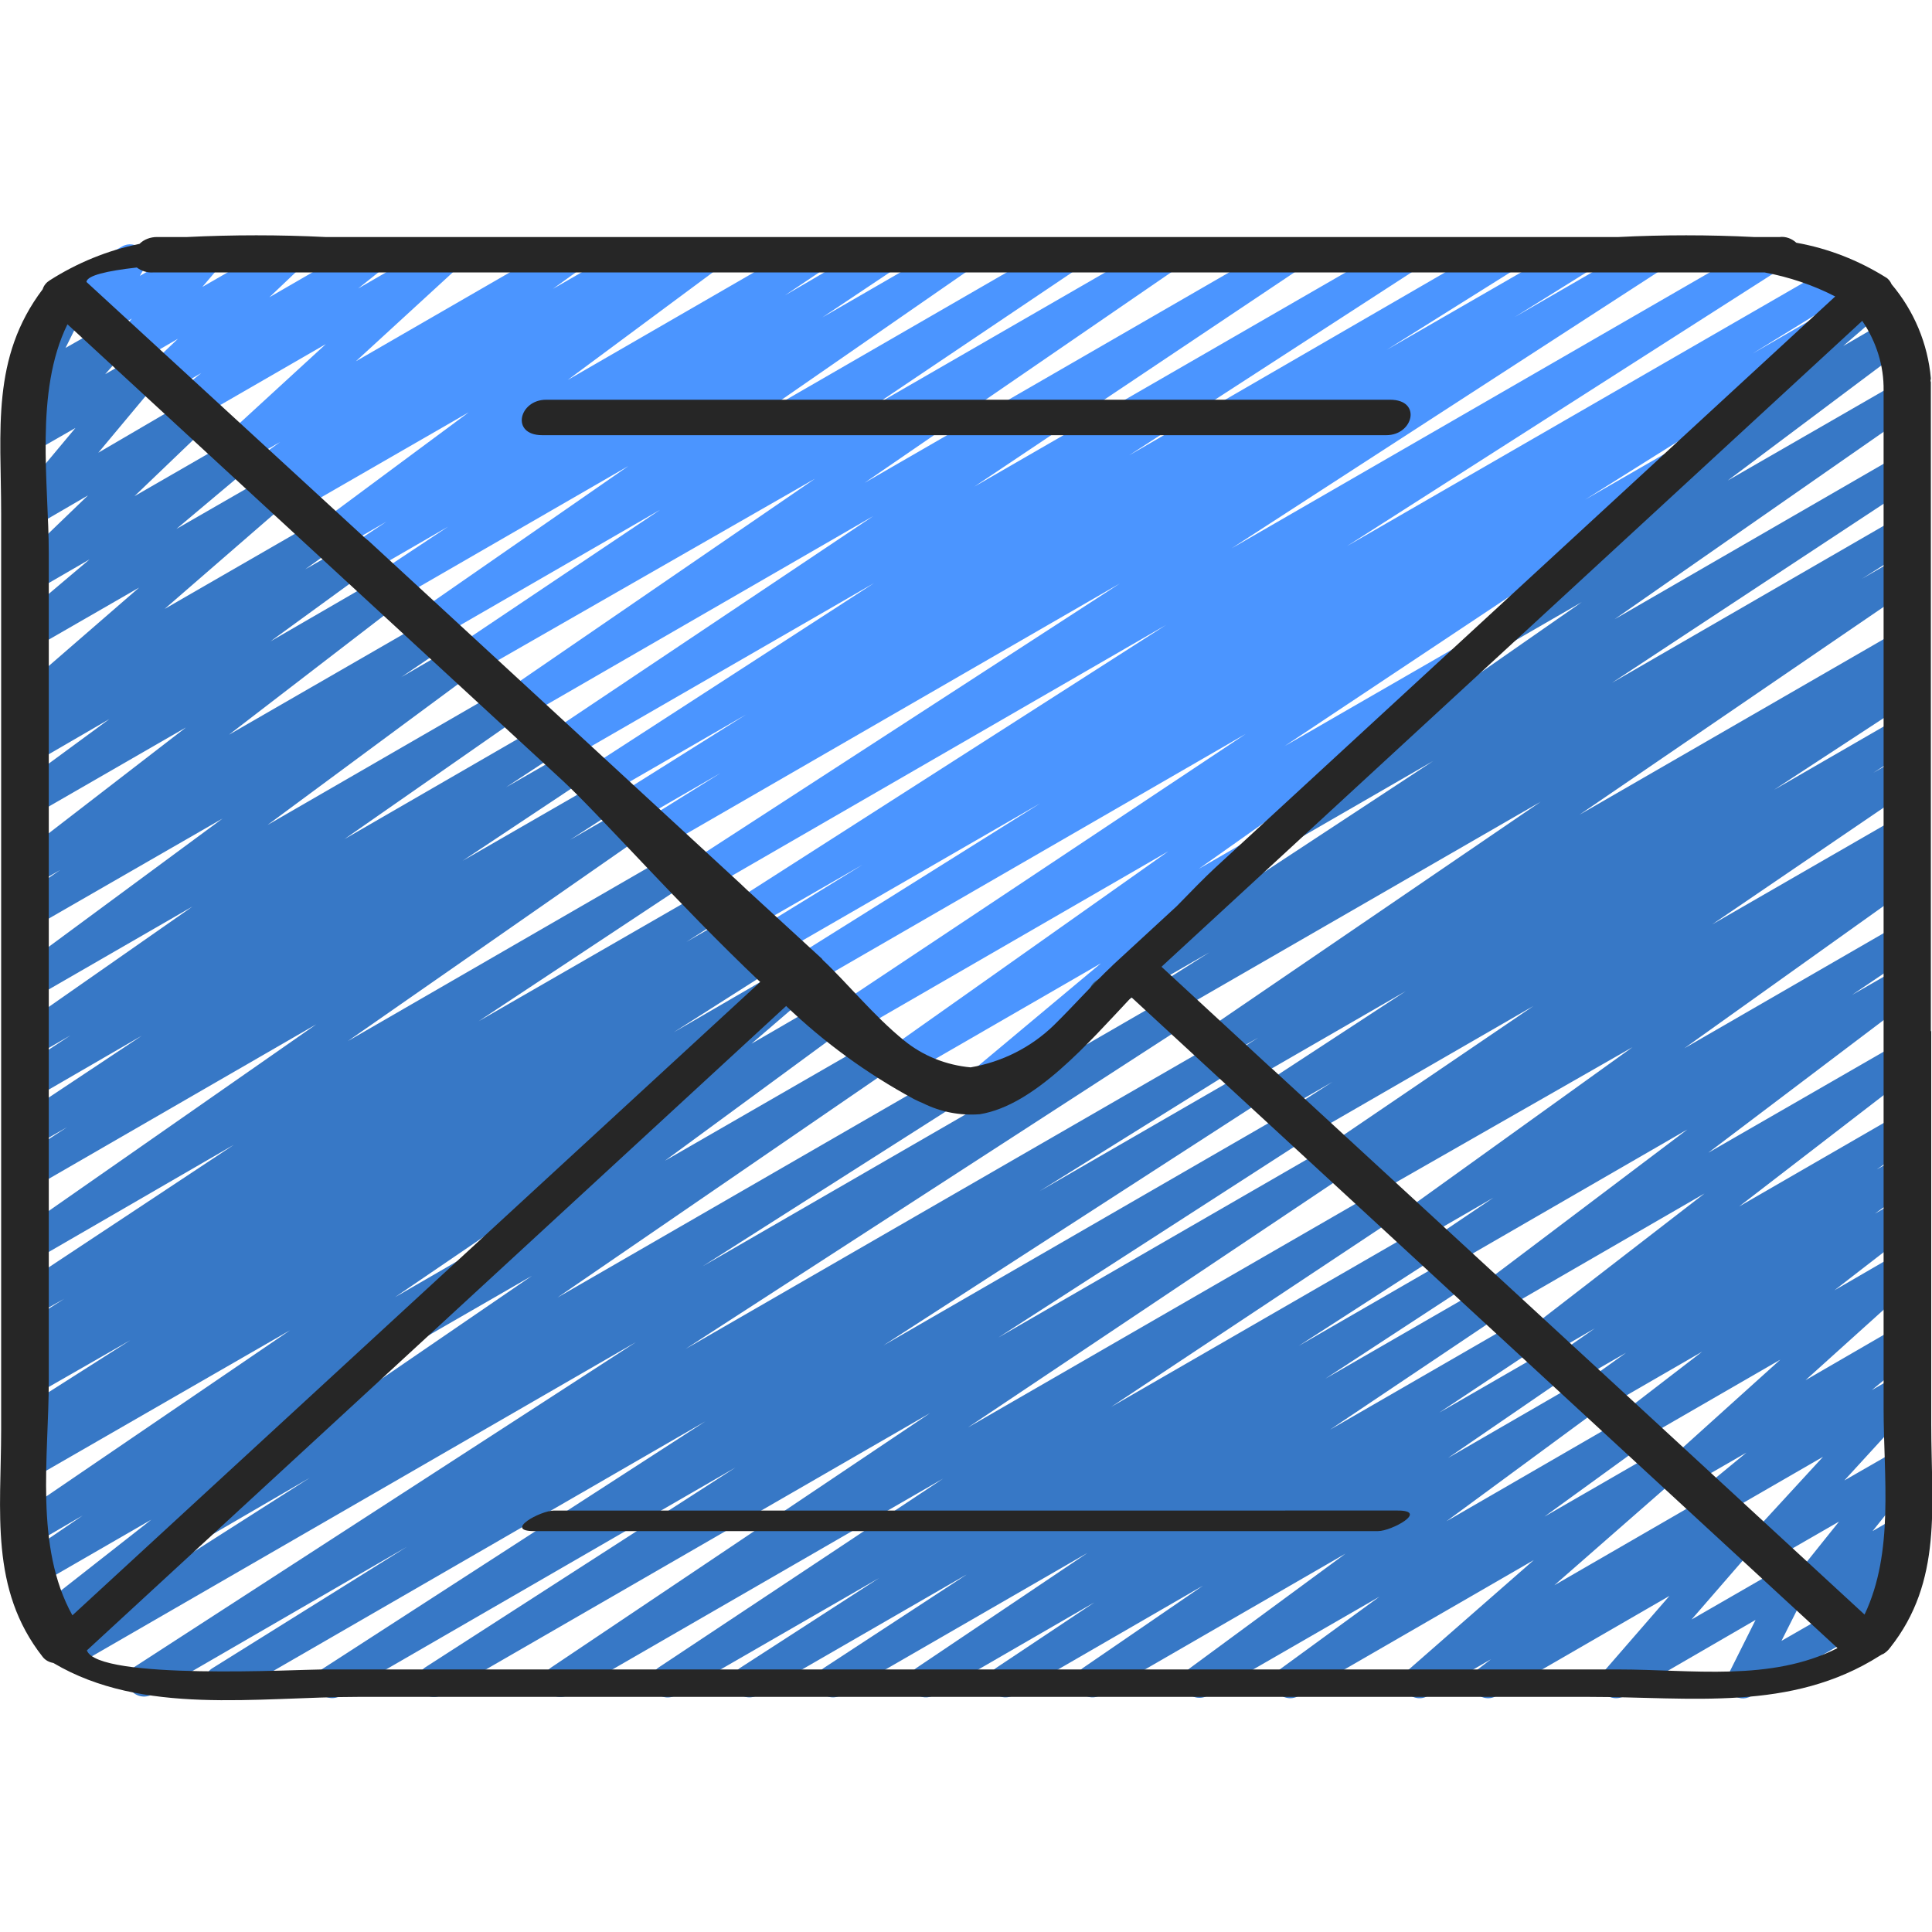
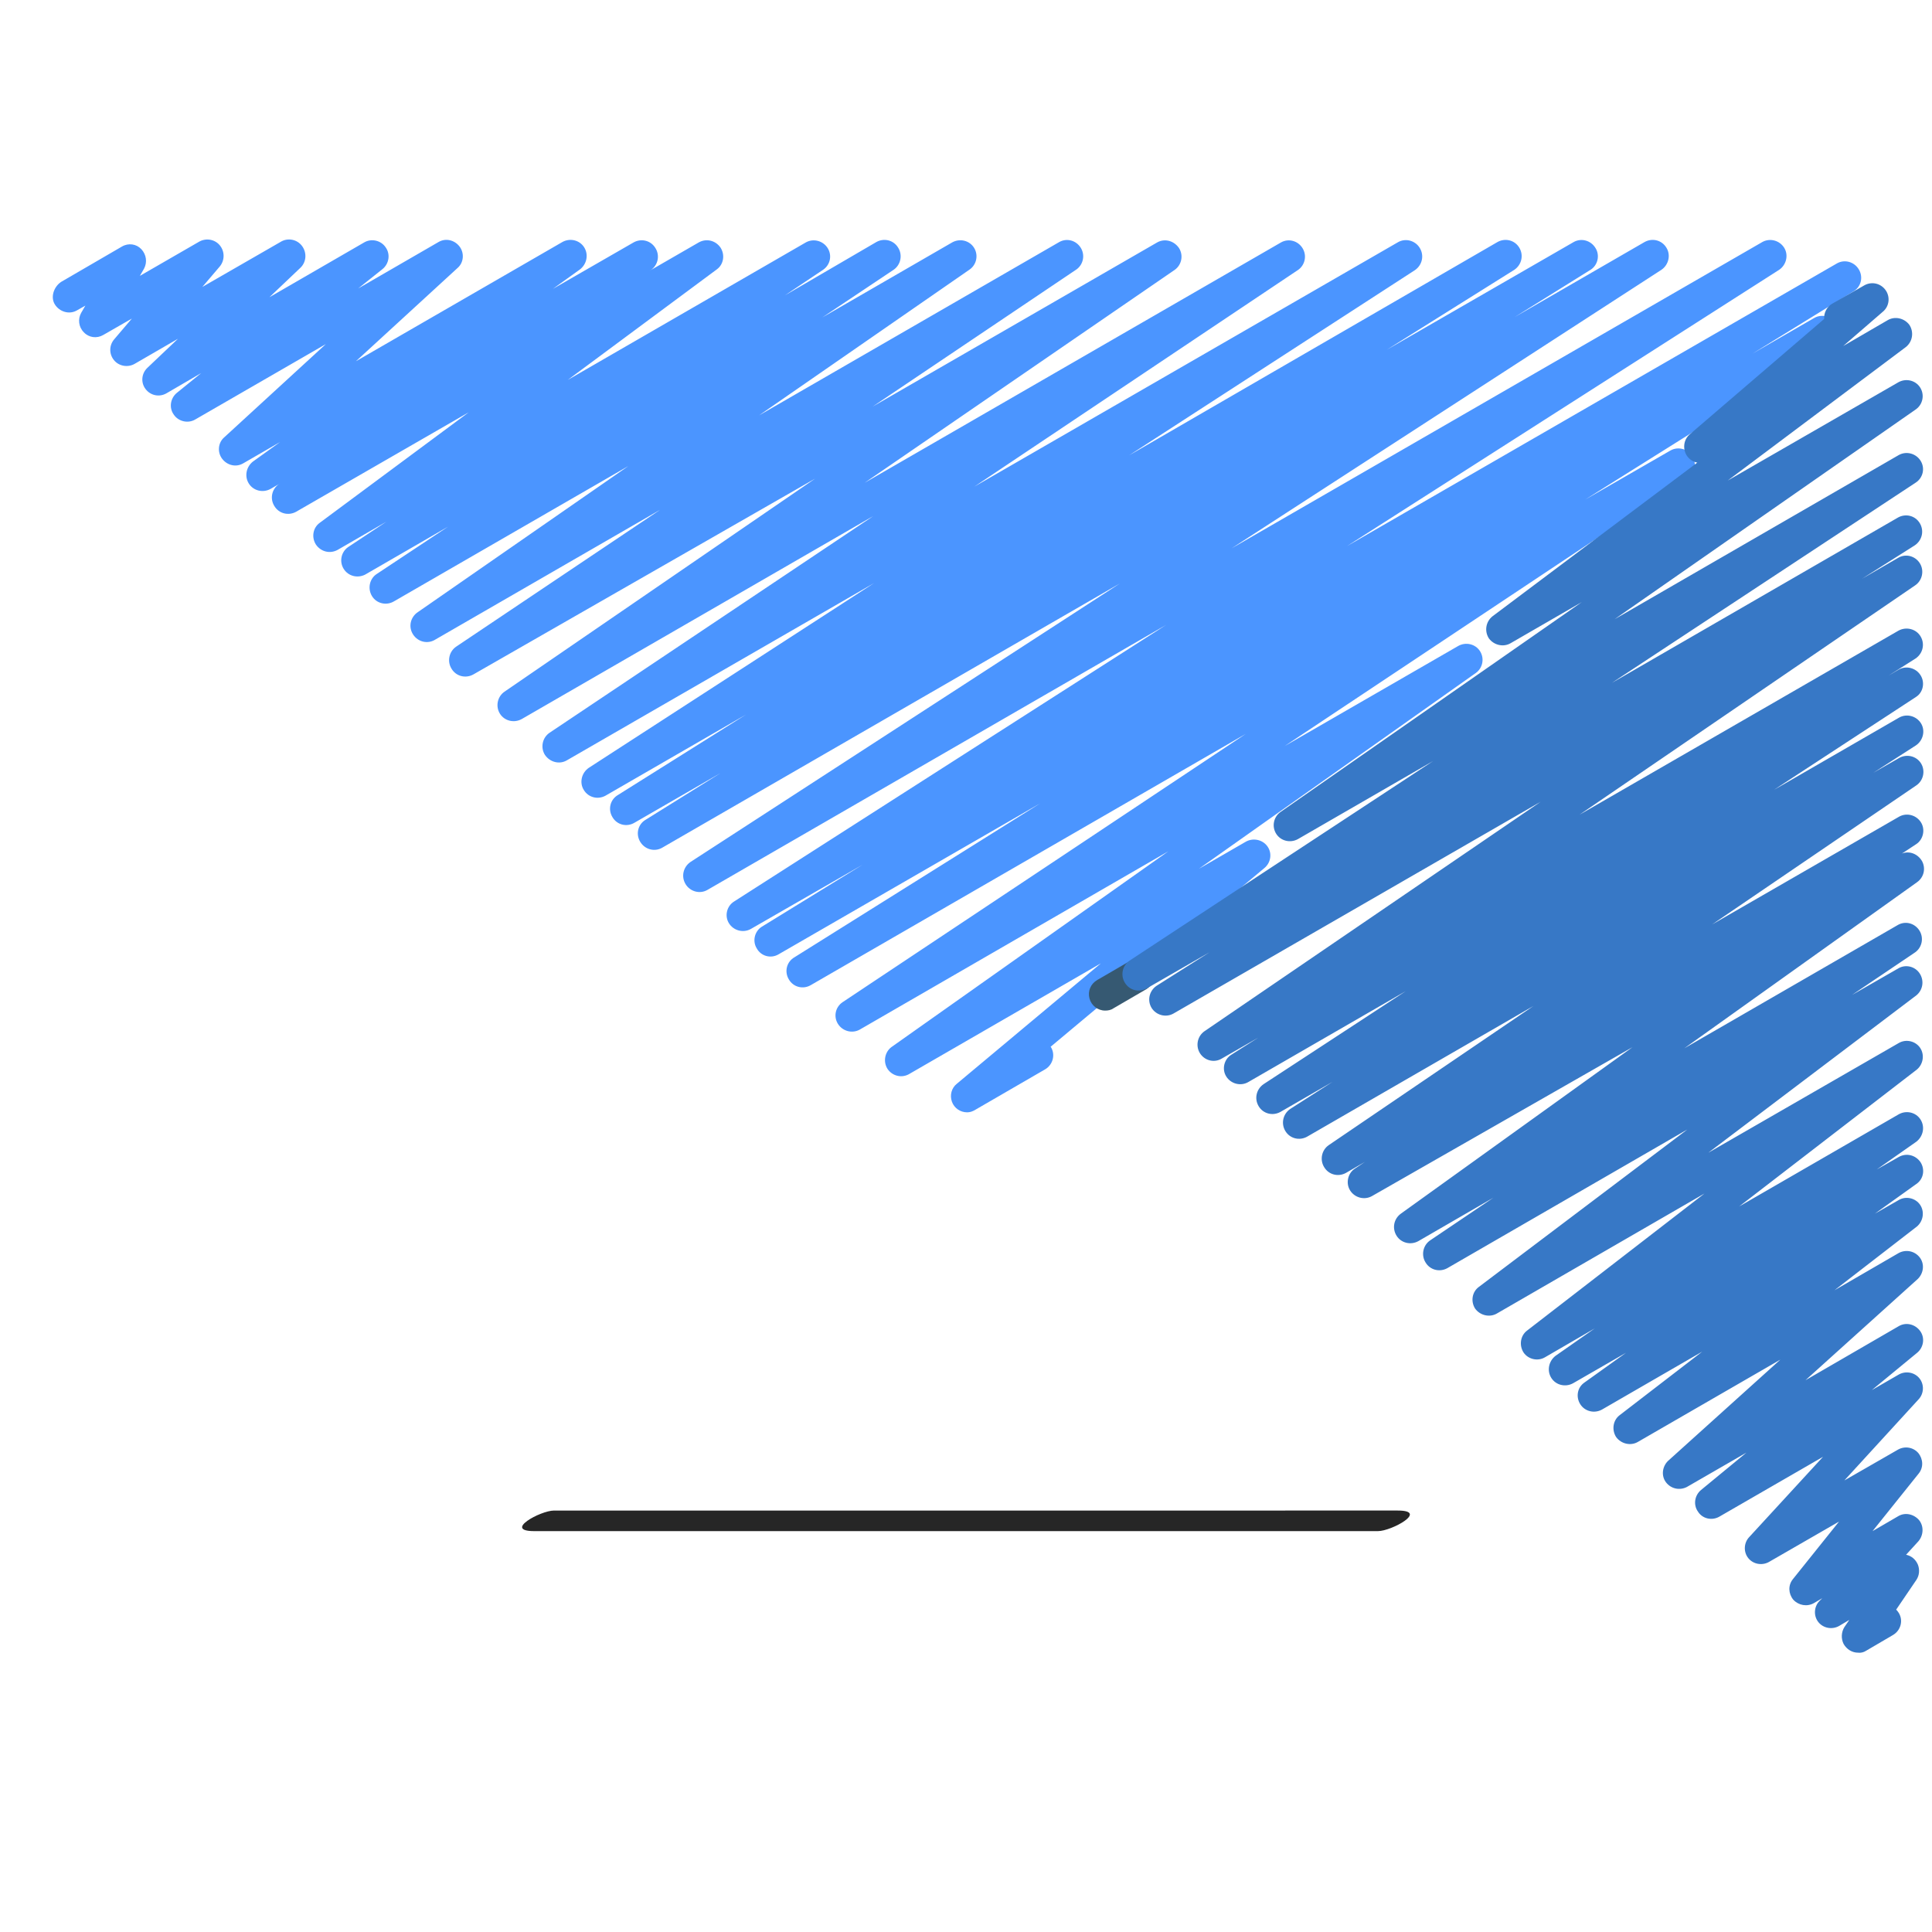
<svg xmlns="http://www.w3.org/2000/svg" version="1.1" id="Layer_1" x="0px" y="0px" viewBox="0 0 507 507" style="enable-background:new 0 0 507 507;" xml:space="preserve">
  <style type="text/css">
	.st0{fill:#3778C6;}
	.st1{fill:#4B95FF;}
	.st2{fill:#365972;}
	.st3{fill:#262626;}
</style>
-   <path class="st0" d="M12.6,429.7c-1.8,0-3.4-1.1-4-2.9c-0.6-1.7,0-3.6,1.4-4.7l29.7-23.3L9.9,416c-2,1.1-4.5,0.5-5.7-1.4  c-1.2-1.9-0.7-4.5,1.2-5.8l16.3-11.1L9,405.1c-2,1.1-4.5,0.5-5.7-1.4c-1.2-1.9-0.7-4.5,1.2-5.8l71.6-48.8L8.9,387.8  c-2,1.1-4.5,0.5-5.7-1.5c-1.2-2-0.6-4.5,1.3-5.8l4.7-2.9l-0.3,0.2c-2,1.1-4.5,0.4-5.7-1.5c-1.2-1.9-0.6-4.5,1.3-5.7l29.7-18.9  L8.9,366.2c-2,1.1-4.5,0.5-5.7-1.5c-1.2-2-0.6-4.5,1.3-5.8l6-3.7L8.9,356c-2,1.1-4.5,0.4-5.6-1.6c-1.2-1.9-0.6-4.4,1.2-5.7l12.4-7.9  l-8.1,4.6c-2,1.2-4.5,0.5-5.8-1.4c-1.2-2-0.6-4.5,1.3-5.8l57.1-37.8L8.9,330.8c-2,1.1-4.4,0.5-5.7-1.4c-1.2-1.9-0.7-4.4,1.1-5.7  L83,268.8L8.9,311.6c-2,1.1-4.5,0.5-5.7-1.5c-1.2-2-0.6-4.5,1.3-5.8l13.1-8.5l-8.7,5c-2,1.1-4.5,0.4-5.7-1.5  c-1.2-1.9-0.7-4.5,1.2-5.7l32.8-21.8L8.9,288.2c-2,1.1-4.5,0.5-5.7-1.5c-1.2-2-0.6-4.5,1.3-5.8l14-9.2l-9.5,5.5  c-2,1.1-4.4,0.5-5.7-1.4c-1.2-1.9-0.7-4.4,1.1-5.7l46.1-32.2l-41.6,24c-2,1.1-4.4,0.5-5.7-1.4c-1.2-1.9-0.8-4.4,1-5.7l54.2-40  L8.9,243.3c-2,1.1-4.5,0.5-5.7-1.4c-1.2-1.9-0.7-4.5,1.2-5.8l11.4-7.8l-6.9,4c-1.9,1.1-4.4,0.5-5.6-1.3c-1.2-1.8-0.8-4.3,0.9-5.7  l44.6-34.4l-39.9,23c-2,1.1-4.4,0.5-5.7-1.4c-1.2-1.9-0.8-4.4,1-5.8l24.5-18L8.9,200.2c-2,1.1-4.4,0.5-5.6-1.4  c-1.2-1.9-0.8-4.4,1-5.7l8.1-5.8l-3.5,2c-1.9,1.1-4.3,0.6-5.6-1.2c-1.3-1.8-1-4.2,0.7-5.7l32.5-28.2L8.9,170.1  c-1.9,1-4.2,0.4-5.4-1.3c-1.2-1.7-1-4.1,0.6-5.6l19.4-16.4l-14.5,8.4c-1.9,1.1-4.2,0.6-5.5-1.1c-1.3-1.7-1.1-4.1,0.4-5.6L23.1,130  l-14.1,8.2c-1.8,1-4.1,0.6-5.4-1c-1.3-1.6-1.3-3.9,0-5.5l16.2-19.4l-10.8,6.2c-1.8,1-4.1,0.6-5.4-1s-1.3-3.9,0.1-5.5l5.9-6.6  l-0.5,0.3c-1.6,1-3.7,0.7-5.1-0.6c-1.4-1.3-1.7-3.3-0.9-5l8.1-16.3c-0.2-0.3-0.5-0.5-0.6-0.8c-1.2-2-0.5-4.6,1.6-5.8l4.5-2.6  c1.6-1,3.7-0.7,5.1,0.6c1.4,1.3,1.7,3.3,0.9,5l-5.5,11.1l10.9-6.2c1.8-1,4.1-0.6,5.4,1c1.3,1.6,1.3,4-0.1,5.5l-5.8,6.6l9-5.2  c1.8-1,4.1-0.6,5.4,0.9c1.3,1.6,1.3,3.9,0,5.5l-16.2,19.4L49.4,105c1.9-1.1,4.3-0.7,5.6,1.1c1.3,1.8,1.1,4.2-0.5,5.7l-19.2,18.4  l25.5-14.7c1.9-1.1,4.3-0.5,5.6,1.3c1.3,1.8,0.9,4.3-0.7,5.7l-19.4,16.3l24.5-14.1c1.9-1.1,4.3-0.6,5.6,1.2c1.3,1.8,1,4.2-0.7,5.7  l-32.5,28.2l40.4-23.3c2-1.1,4.5-0.5,5.7,1.4c1.2,1.9,0.8,4.4-1.1,5.7l-8.1,5.8l10.8-6.2c2-1.1,4.4-0.5,5.7,1.4  c1.2,1.9,0.8,4.4-1,5.8L71,168.3l29-16.8c1.9-1.1,4.4-0.5,5.6,1.3c1.2,1.9,0.8,4.3-0.9,5.7l-44.6,34.3l52.2-30.1  c2-1.1,4.5-0.5,5.7,1.4c1.2,1.9,0.7,4.5-1.2,5.8l-11.5,7.8l14.3-8.3c2-1.1,4.4-0.5,5.7,1.4c1.2,1.9,0.8,4.4-1,5.7l-54.1,40  l61.8-35.7c2-1.2,4.5-0.6,5.8,1.4c1.2,1.9,0.7,4.5-1.2,5.8l-46.2,32.2l51.9-30c2-1.2,4.6-0.6,5.8,1.4c1.2,2,0.6,4.6-1.3,5.8l-14,9.2  l16.9-9.7c2-1.1,4.5-0.4,5.7,1.5c1.2,1.9,0.7,4.5-1.2,5.7l-32.8,21.8l36.8-21.2c2-1.1,4.5-0.5,5.7,1.5c1.2,2,0.6,4.5-1.3,5.8  l-13,8.4l15.8-9.1c2-1.1,4.4-0.5,5.7,1.4c1.2,1.9,0.7,4.4-1.1,5.7l-78.7,54.8l86.9-50.2c2-1.2,4.5-0.5,5.8,1.4  c1.2,2,0.6,4.5-1.3,5.8l-57.1,37.8l62.5-36c2-1.1,4.5-0.4,5.6,1.6c1.2,1.9,0.6,4.4-1.2,5.7l-12.4,7.9l15.1-8.7  c2-1.1,4.5-0.4,5.7,1.5c1.2,2,0.6,4.5-1.3,5.8l-6.1,3.8l8.5-4.9c2-1.1,4.6-0.5,5.8,1.5c1.2,2,0.6,4.5-1.3,5.8l-29.7,18.9l23.1-13.4  c2-1.1,4.5-0.5,5.7,1.5c1.2,2,0.6,4.5-1.3,5.8l-30.4,19.1c1.6,0.4,2.9,1.7,3.2,3.4s-0.4,3.3-1.8,4.3l-71.6,48.8l17.1-9.9  c2-1.1,4.5-0.5,5.7,1.4c1.2,1.9,0.7,4.5-1.2,5.8l-34,23c1.5,0.5,2.5,1.8,2.8,3.3c0.2,1.5-0.4,3.1-1.6,4l-45.8,35.9  c1,0.9,1.6,2.3,1.4,3.6c-0.1,1.4-0.9,2.6-2.1,3.3l-31.1,17.9C14.1,429.5,13.3,429.7,12.6,429.7z" />
  <path class="st1" d="M253.8,291.9c-1.8,0-3.4-1.1-4-2.8c-0.6-1.7-0.1-3.6,1.3-4.7l37.8-31.6l-50.4,29.1c-2,1.1-4.4,0.4-5.6-1.4  c-1.2-1.9-0.7-4.4,1-5.7l72.7-51.4l-81,46.8c-2,1.1-4.5,0.4-5.7-1.5s-0.7-4.4,1.2-5.7l105.8-70.4l-114.1,65.9  c-2,1.2-4.6,0.6-5.8-1.5c-1.2-2-0.6-4.6,1.5-5.8l64.5-40.4l-68.8,39.7c-2,1.1-4.5,0.4-5.6-1.6c-1.2-1.9-0.6-4.5,1.3-5.7l26.5-16.3  l-29.4,16.9c-2,1.1-4.5,0.4-5.7-1.5c-1.2-1.9-0.6-4.5,1.3-5.7l113.4-72.6l-120.3,69.5c-2,1.2-4.6,0.5-5.8-1.5  c-1.2-2-0.6-4.5,1.3-5.8l112.7-73.1l-120.2,69.4c-2,1.1-4.5,0.4-5.7-1.6s-0.6-4.5,1.3-5.7l19.9-12.4l-22.7,13.1  c-2,1.2-4.6,0.6-5.8-1.5c-1.2-2-0.6-4.6,1.5-5.8l33.6-21.1l-36.9,21.3c-2,1.1-4.5,0.5-5.7-1.5c-1.2-1.9-0.6-4.5,1.3-5.8l74.9-48.5  l-80.6,46.5c-2,1.2-4.5,0.5-5.8-1.4c-1.2-1.9-0.7-4.5,1.2-5.8l85-56.9l-92.3,53.3c-2,1.1-4.5,0.5-5.7-1.4c-1.2-1.9-0.7-4.5,1.2-5.8  l81.5-55.9L124.2,177c-2,1.1-4.5,0.5-5.7-1.5c-1.2-1.9-0.7-4.5,1.2-5.8l53.5-35.9l-58.9,34c-2,1.3-4.6,0.7-5.9-1.3  c-1.3-2-0.7-4.6,1.3-5.9l55.2-38.3l-61.5,35.5c-2,1.2-4.6,0.6-5.8-1.4c-1.2-2-0.6-4.6,1.3-5.8l18.7-12.4l-21.8,12.6  c-2,1-4.4,0.4-5.6-1.5c-1.2-1.9-0.7-4.4,1.1-5.7l10.1-6.7l-12.8,7.4c-2,1.1-4.4,0.5-5.7-1.4c-1.2-1.9-0.8-4.4,1-5.7l39.1-29  l-45.3,26.1c-2,1.1-4.5,0.5-5.7-1.5c-1.2-1.9-0.7-4.4,1.1-5.7l0.5-0.3l-2.6,1.5c-2,1.1-4.5,0.5-5.7-1.4c-1.2-1.9-0.7-4.4,1.1-5.8  l7.1-5.1l-9.7,5.6c-1.9,1.1-4.2,0.5-5.5-1.2c-1.3-1.7-1.1-4.2,0.5-5.6l26.7-24.5l-34.3,19.8c-1.9,1.1-4.4,0.5-5.6-1.3  c-1.3-1.8-0.9-4.3,0.8-5.7l6.4-5.2l-9.1,5.3c-1.9,1.1-4.2,0.6-5.5-1.1c-1.3-1.7-1.1-4.1,0.5-5.6l8-7.6l-11.4,6.6  c-1.8,1-4.1,0.6-5.4-1c-1.3-1.6-1.3-3.9,0.1-5.5l4.6-5.4l-7.5,4.3c-1.7,1-3.8,0.7-5.1-0.7c-1.4-1.4-1.6-3.5-0.7-5.1l1.1-1.9  l-2.3,1.3c-2,1.1-4.5,0.3-5.7-1.6S14.1,75.3,16,74l16-9.3c1.7-1,3.8-0.7,5.1,0.7c1.3,1.4,1.6,3.4,0.7,5.1l-1.1,1.9l15.6-9  c1.8-1,4.1-0.6,5.4,1c1.3,1.6,1.3,3.9,0,5.5l-4.6,5.4l20.5-11.8c1.9-1.2,4.4-0.7,5.7,1.1c1.3,1.8,1.1,4.3-0.6,5.8l-8,7.6l24.9-14.4  c1.9-1.1,4.4-0.5,5.6,1.3c1.3,1.8,0.9,4.3-0.8,5.7L94,75.7l21.1-12.2c1.9-1.1,4.2-0.5,5.5,1.2c1.3,1.7,1.1,4.2-0.5,5.6L93.4,94.8  l54.2-31.3c2-1.1,4.5-0.5,5.7,1.4c1.2,1.9,0.7,4.4-1.1,5.8l-7.1,5.1l21.2-12.2c2-1.1,4.5-0.5,5.7,1.5c1.2,1.9,0.7,4.4-1.1,5.7  l-0.5,0.3l13-7.5c2-1.1,4.4-0.5,5.7,1.4c1.2,1.9,0.8,4.4-1,5.7l-39.1,29l62.5-36.1c2-1.1,4.5-0.4,5.7,1.5c1.2,1.9,0.7,4.4-1.2,5.7  l-10,6.7L230,63.5c2-1.1,4.5-0.5,5.7,1.5c1.2,1.9,0.7,4.5-1.2,5.8l-18.7,12.5l34.1-19.7c2-1.1,4.5-0.5,5.7,1.4  c1.2,1.9,0.7,4.4-1.1,5.7L199.2,109L278,63.5c2-1.1,4.4-0.4,5.6,1.5c1.2,1.9,0.7,4.4-1.1,5.7L229,106.7l74.7-43.1  c2-1.1,4.4-0.4,5.7,1.5c1.2,1.9,0.7,4.4-1.1,5.7l-81.4,55.9l109.3-63.1c2-1.1,4.4-0.4,5.6,1.5c1.2,1.9,0.7,4.4-1.1,5.7l-85,56.9  l111.1-64.1c2-1.2,4.6-0.5,5.8,1.5c1.2,2,0.6,4.5-1.3,5.8l-75,48.6L393,63.5c2-1.1,4.5-0.5,5.7,1.5c1.2,2,0.6,4.5-1.3,5.8l-33.5,21  l49.1-28.3c2-1.1,4.5-0.4,5.7,1.6c1.2,1.9,0.6,4.5-1.3,5.7l-19.9,12.4l34.1-19.7c2-1.1,4.5-0.5,5.7,1.5c1.2,1.9,0.6,4.5-1.3,5.8  l-112.8,73.1l139.3-80.4c2-1.1,4.5-0.4,5.7,1.5c1.2,1.9,0.6,4.5-1.3,5.8l-113.4,72.5l128.6-74.2c2-1.1,4.5-0.4,5.7,1.6  c1.2,2,0.6,4.5-1.3,5.7l-26.6,16.4l16.1-9.3c1.3-0.8,2.9-0.8,4.3-0.1s2.2,2.1,2.2,3.6c0,1.5-0.8,2.9-2.1,3.7L416,131.1l22.4-12.9  c2-1.1,4.5-0.4,5.7,1.5s0.7,4.4-1.2,5.7l-105.8,70.4l45.6-26.3c2-1.1,4.5-0.5,5.7,1.4s0.7,4.4-1.1,5.7L314.6,228l12.3-7.1  c1.9-1.1,4.4-0.6,5.7,1.2c1.3,1.8,0.9,4.3-0.8,5.7l-56.1,46.9l0.1,0.1c1.2,2,0.5,4.6-1.5,5.8l-18.3,10.6  C255.2,291.7,254.5,291.9,253.8,291.9z" />
  <path class="st2" d="M290,265.2c-1.9,0-3.6-1.3-4.1-3.2c-0.5-1.9,0.3-3.8,2-4.8l8.6-5c1.3-0.8,2.9-0.8,4.3,0  c1.3,0.8,2.1,2.2,2.1,3.7c0,1.5-0.8,2.9-2.1,3.7l-8.6,5C291.5,265.1,290.7,265.2,290,265.2z" />
-   <path class="st0" d="M58,445.7c-1.9,0-3.6-1.3-4.1-3.1c-0.5-1.8,0.2-3.8,1.8-4.8l51.1-31.9L40,444.6c-2,1.2-4.6,0.6-5.9-1.4  c-1.2-2-0.6-4.6,1.4-5.9l131.4-85.1L20.4,436.8c-2,1.2-4.6,0.6-5.9-1.4c-1.2-2-0.6-4.6,1.4-5.9l65.4-41.7L55,403.1  c-2,1.1-4.5,0.5-5.7-1.5c-1.2-1.9-0.7-4.4,1.1-5.7l89.2-61.1L111.5,351c-2,1.1-4.5,0.5-5.7-1.4c-1.2-1.9-0.8-4.4,1-5.8l53.5-39.2  c-1.8,0-3.4-1.1-4-2.8c-0.6-1.7-0.1-3.5,1.2-4.7l41-35.4c-0.2-1.7,0.6-3.4,2.1-4.3l8.8-5.1c1.9-1.1,4.3-0.6,5.6,1.2  c1.3,1.8,1,4.3-0.7,5.7l-17.1,14.7l21.9-12.7c2-1.1,4.5-0.5,5.7,1.4c1.2,1.9,0.8,4.4-1,5.8l-49.3,36.2l56.4-32.5  c2-1.1,4.5-0.5,5.7,1.5c1.2,1.9,0.7,4.4-1.1,5.7l-89.2,61.2l99.1-57.2c2-1.2,4.6-0.6,5.9,1.4c1.2,2,0.6,4.6-1.4,5.9l-65.5,41.7  l122.4-70.7c2-1.2,4.6-0.6,5.9,1.4c1.2,2,0.6,4.6-1.4,5.9l-131.4,85.1l139.7-80.6c2-1.2,4.6-0.5,5.8,1.5c1.2,2,0.6,4.6-1.4,5.8  l-51.2,31.9l54.9-31.7c2-1.2,4.6-0.6,5.9,1.4c1.2,2,0.6,4.6-1.4,5.9l-100.4,64.9l107.2-61.9c2-1.1,4.5-0.4,5.7,1.5  c1.2,1.9,0.6,4.5-1.3,5.8l-81.4,52.5l87.3-50.4c2-1.1,4.4-0.4,5.6,1.5c1.2,1.9,0.7,4.4-1.1,5.7L254,374.6l107.8-62.2  c2-1.2,4.5-0.5,5.8,1.4c1.2,2,0.6,4.5-1.3,5.8l-74.7,49.6l81.1-46.8c2-1.2,4.6-0.6,5.9,1.4c1.2,2,0.6,4.6-1.4,5.9l-36.4,23.5  l40.2-23.2c2-1.1,4.4-0.4,5.6,1.5c1.2,1.9,0.7,4.4-1.2,5.7l-37.6,24.6l41.6-24c2-1.2,4.5-0.5,5.8,1.4s0.7,4.5-1.2,5.8L349,375.2  l49.9-28.8c2-1.1,4.5-0.4,5.7,1.5c1.2,1.9,0.7,4.4-1.2,5.7l-25.7,17.1l29.3-16.9c2-1.1,4.4-0.4,5.6,1.5c1.2,1.9,0.7,4.4-1.1,5.7  L380,382.6l35.8-20.7c2-1.1,4.5-0.5,5.7,1.4c1.2,1.9,0.8,4.4-1,5.8l-40.9,30.1l47.2-27.3c2-1.1,4.4-0.5,5.7,1.4  c1.2,1.9,0.8,4.4-1,5.7L405.3,398l30.5-17.6c1.9-1.1,4.3-0.5,5.6,1.2c1.3,1.8,1,4.2-0.6,5.6l-32.9,28.8l41-23.7  c1.9-1.1,4.4-0.5,5.6,1.4c1.2,1.9,0.8,4.4-1,5.7l-3.4,2.6l5.6-3.2c1.8-1,4.1-0.6,5.4,1c1.3,1.6,1.3,3.9-0.1,5.5L443.9,425l24.8-14.3  c1.6-1,3.7-0.7,5.1,0.6c1.4,1.3,1.7,3.3,0.9,5l-7.2,14.3l14.1-8.1c1.3-0.8,3-0.9,4.4-0.1c1.4,0.8,2.2,2.2,2.2,3.8  c0,1.6-0.9,3-2.3,3.7l-26.4,15.2c-1.6,1-3.7,0.7-5.1-0.6c-1.4-1.3-1.7-3.3-0.9-5l7.2-14.4l-34.5,20c-1.8,1-4.1,0.6-5.4-1  c-1.3-1.6-1.3-3.9,0.1-5.5l17.2-19.8l-45.5,26.3c-1.9,1.1-4.4,0.5-5.7-1.3c-1.2-1.9-0.8-4.4,1-5.8l3.4-2.6l-16.7,9.7  c-1.9,1.1-4.3,0.5-5.6-1.2c-1.3-1.8-1-4.2,0.6-5.7l32.9-28.8l-61.8,35.7c-2,1.1-4.5,0.5-5.7-1.4c-1.2-1.9-0.8-4.4,1.1-5.8l25.9-18.9  l-45.1,26c-2,1.1-4.5,0.5-5.7-1.4c-1.2-1.9-0.8-4.4,1-5.8l40.9-30.1l-64.4,37.2c-2,1.1-4.4,0.4-5.6-1.5c-1.2-1.9-0.7-4.4,1.1-5.7  l31.5-21.6l-49.8,28.8c-2,1.1-4.5,0.4-5.7-1.5c-1.2-1.9-0.7-4.4,1.2-5.7l25.8-17.2l-42.2,24.4c-2,1.1-4.5,0.4-5.7-1.5  c-1.2-1.9-0.7-4.4,1.2-5.7l44.9-30.2l-64.8,37.4c-2,1.1-4.4,0.4-5.6-1.5c-1.2-1.9-0.7-4.4,1.2-5.7l37.6-24.6l-55.1,31.8  c-2,1.1-4.5,0.4-5.7-1.5c-1.2-1.9-0.6-4.5,1.2-5.7l36.5-23.6l-53.4,30.8c-2,1.1-4.5,0.5-5.7-1.5c-1.2-1.9-0.7-4.5,1.2-5.8l74.7-49.6  l-98.4,56.8c-2,1.1-4.5,0.4-5.7-1.5c-1.2-1.9-0.7-4.4,1.2-5.7l99.5-66.8l-128.2,74c-2,1.1-4.5,0.4-5.6-1.5c-1.2-1.9-0.6-4.4,1.2-5.7  l81.5-52.5L89.2,445.1c-2,1.1-4.5,0.4-5.7-1.5c-1.2-1.9-0.6-4.5,1.2-5.7l100.4-64.9l-125,72.2C59.5,445.5,58.8,445.7,58,445.7z" />
  <path class="st0" d="M487.6,433.7c-1.6,0-3-0.9-3.8-2.3c-0.7-1.4-0.6-3.1,0.2-4.4l1.3-1.9l-2.7,1.6c-1.8,1-4.1,0.6-5.4-1  c-1.3-1.6-1.2-4,0.2-5.5l0.8-0.8l-2.2,1.3c-1.8,1-4,0.6-5.4-0.9c-1.3-1.6-1.4-3.8-0.1-5.4l12.1-15.1l-18.4,10.6  c-1.8,1-4.1,0.6-5.4-1c-1.3-1.6-1.2-4,0.2-5.5l19.4-21.1l-27.2,15.7c-1.9,1.1-4.4,0.6-5.6-1.3c-1.3-1.8-0.9-4.3,0.8-5.7l11.9-9.8  l-15.6,9c-1.9,1-4.2,0.5-5.5-1.2c-1.3-1.7-1-4.1,0.5-5.6l29.5-26.6l-37.4,21.6c-1.9,1.1-4.4,0.5-5.7-1.3c-1.2-1.9-0.8-4.4,0.9-5.7  l21.7-16.7l-26.3,15.2c-2,1.1-4.5,0.5-5.7-1.4c-1.2-1.9-0.8-4.4,1.1-5.7l10.9-7.8l-13.9,8c-2,1.1-4.5,0.5-5.7-1.4  c-1.2-1.9-0.7-4.4,1.1-5.8l10.3-7.2l-13.1,7.6c-1.9,1.1-4.4,0.5-5.6-1.3c-1.2-1.9-0.8-4.4,0.9-5.7l46.6-36l-54.5,31.5  c-1.9,1.1-4.4,0.5-5.7-1.3c-1.2-1.9-0.8-4.4,1-5.7l54.7-41.3l-63,36.4c-2,1.1-4.5,0.5-5.7-1.5c-1.2-1.9-0.7-4.5,1.2-5.8l16.6-11.2  l-19.7,11.4c-2,1.1-4.5,0.5-5.7-1.4c-1.2-1.9-0.8-4.4,1.1-5.8l60.8-43.7L360,313.9c-2,1.1-4.5,0.4-5.7-1.5s-0.6-4.5,1.2-5.7l2.7-1.8  l-5,2.9c-2,1.1-4.5,0.5-5.7-1.5c-1.2-1.9-0.7-4.5,1.2-5.8l53.7-36.5L343,298.3c-2,1.1-4.5,0.5-5.7-1.5c-1.2-2-0.6-4.5,1.3-5.8  l11.1-7.1l-13.7,7.9c-2,1.1-4.5,0.5-5.7-1.5c-1.2-2-0.6-4.5,1.3-5.8l37.3-24.4L327.5,284c-2,1.1-4.5,0.4-5.7-1.5  c-1.2-1.9-0.6-4.5,1.3-5.7l7.1-4.5l-9.6,5.5c-2,1.2-4.5,0.5-5.7-1.4c-1.2-1.9-0.7-4.5,1.2-5.8l88.2-60.2L307.9,266  c-2,1.1-4.5,0.4-5.7-1.5c-1.2-2-0.6-4.5,1.3-5.8l13.9-8.8l-16.5,9.5c-2,1.1-4.5,0.5-5.7-1.5c-1.2-1.9-0.7-4.5,1.2-5.8l79.7-52.4  l-35.5,20.5c-2,1.1-4.5,0.5-5.7-1.4c-1.2-1.9-0.7-4.4,1.1-5.7l79.1-55.1l-18.7,10.8c-1.9,1.1-4.4,0.5-5.7-1.3  c-1.2-1.9-0.8-4.4,1-5.8l53.7-40.3c-1.6-0.3-2.9-1.5-3.3-3.1c-0.4-1.6,0.1-3.3,1.3-4.3l35.3-30.3c-0.1-1.6,0.7-3.2,2.1-4l8.4-4.8  c1.9-1.1,4.3-0.6,5.6,1.2s1,4.3-0.7,5.7l-10.4,9l11.7-6.8c1.9-1.1,4.4-0.5,5.7,1.3c1.2,1.9,0.8,4.4-1,5.8l-46.7,35l44.8-25.8  c2-1.1,4.5-0.5,5.7,1.4c1.2,1.9,0.7,4.4-1.1,5.7l-79.1,55.1l74.6-43.1c2-1.1,4.5-0.4,5.7,1.5c1.2,1.9,0.7,4.4-1.2,5.7L423,179.2  l75.1-43.4c2-1.1,4.5-0.5,5.7,1.5c1.2,2,0.6,4.5-1.3,5.8l-13.9,8.8l9.5-5.5c2-1.2,4.5-0.5,5.7,1.4s0.7,4.5-1.2,5.8l-88.1,60.2  l83.7-48.3c2-1.1,4.6-0.5,5.8,1.5c1.2,2,0.6,4.5-1.3,5.8l-7.1,4.5l2.7-1.6c2-1.1,4.5-0.4,5.7,1.5s0.7,4.5-1.2,5.7l-37.3,24.4  l32.9-19c2-1.1,4.5-0.4,5.7,1.5c1.2,1.9,0.6,4.5-1.3,5.8l-11.2,7.2l6.8-3.9c2-1.1,4.5-0.5,5.7,1.4c1.2,1.9,0.7,4.5-1.2,5.8  l-53.6,36.5l49.1-28.3c2-1.1,4.5-0.4,5.7,1.5s0.6,4.5-1.2,5.7l-3.8,2.5c2-0.8,4.2,0.1,5.3,2c1,1.9,0.5,4.2-1.3,5.5L442,275.1  l56.1-32.4c2-1.1,4.4-0.4,5.6,1.5c1.2,1.9,0.7,4.4-1.1,5.7L486,261.1l12.2-7c1.9-1.1,4.4-0.5,5.6,1.4c1.2,1.9,0.8,4.3-0.9,5.7  l-54.6,41.3l50-28.8c1.9-1.1,4.4-0.5,5.6,1.3c1.2,1.8,0.8,4.3-0.9,5.7l-46.6,35.9l41.9-24.2c2-1.1,4.5-0.5,5.7,1.4  c1.2,1.9,0.7,4.4-1.1,5.8l-10.4,7.3l5.8-3.3c2-1.1,4.4-0.5,5.7,1.4c1.2,1.9,0.8,4.4-1.1,5.7l-10.9,7.8l6.3-3.6  c1.9-1.1,4.4-0.5,5.6,1.3c1.2,1.8,0.8,4.3-0.9,5.7l-21.6,16.7l16.9-9.8c1.9-1,4.2-0.5,5.5,1.2c1.3,1.7,1,4.1-0.5,5.6l-29.5,26.6  l24.5-14.2c1.9-1.1,4.3-0.5,5.6,1.3s0.9,4.3-0.8,5.7l-11.9,9.8l7.1-4.1c1.8-1,4.1-0.6,5.4,1c1.3,1.6,1.2,4-0.2,5.5L484,388.5  l14.1-8.1c1.8-1,4-0.6,5.3,0.9c1.3,1.6,1.4,3.8,0.1,5.4l-12.1,15.1l6.7-3.9c1.8-1.1,4.1-0.6,5.5,1c1.3,1.6,1.2,4-0.2,5.6l-3.2,3.5  c1.4,0.3,2.5,1.2,3.1,2.6c0.5,1.3,0.4,2.8-0.4,4l-5.3,7.8c0.3,0.3,0.5,0.6,0.7,0.9c1.2,2,0.5,4.6-1.6,5.8l-7,4.1  C489.1,433.6,488.3,433.8,487.6,433.7z" />
  <g>
-     <path class="st3" d="M506.7,270.6V100.3c0-0.1-0.1-0.2-0.1-0.4c0-0.1,0.1-0.4,0.1-0.6c-0.8-9.1-4.4-17.7-10.3-24.7   c-0.3-0.7-0.8-1.4-1.5-1.8c-7.2-4.5-15.1-7.6-23.5-9.1c-1.2-1.1-2.8-1.7-4.4-1.5h-6.7c-11.9-0.6-23.8-0.6-35.6,0H85.4   c-12.1-0.6-24.2-0.6-36.3,0h-7.9c-1.7,0-3.4,0.6-4.6,1.8c-8.4,1.7-16.4,5-23.6,9.6c-0.8,0.5-1.5,1.3-1.8,2.3   C-2.4,93.9,0.3,113,0.3,134.6v240.6c0,21.4-3.1,41.8,10.9,59.6c0.7,0.9,1.7,1.4,2.8,1.6c23.4,13.9,53.5,8.9,79.9,8.9H417   c26.8,0,53,4,76.3-10.8c0.2-0.1,0.3-0.2,0.5-0.3c0.1-0.1,0.2-0.1,0.3-0.1c0.7-0.4,1.4-1,1.9-1.7l0,0c13.9-17.5,10.8-37.4,10.8-58.5   V270.6z M494.3,102.5v267.1c0,18.1,2.8,37.7-5,54.1l-86.9-80.1l-68.3-62.9l-0.6-0.5l-28.7-26.5l54.9-50.6l129-118.9   C492.4,89.7,494.4,96,494.3,102.5z M35.9,70.2c1.2,0.9,2.7,1.4,4.2,1.3h423c6.4,1.2,12.7,3.3,18.5,6.3l-162.8,150   c-2.8,2.6-6.2,6.1-10,10l-16.6,15.3c-0.1,0.1-0.3,0.3-0.4,0.4c-4.7,4.4-9.9,10.3-15.3,15.6c-6,5.8-13.6,9.6-21.8,11   c-6.4-0.6-12.5-3-17.5-7.1c-7.9-6.4-15.1-15.3-21.3-21.1c-0.1-0.1-0.1-0.2-0.2-0.3l-19.6-18c-0.6-0.6-1.3-1.2-1.9-1.8l-97.4-89.8   c-0.3-0.2-0.8-0.7-1.2-1L22.7,74v-0.1C23,72.3,27.9,71.1,35.9,70.2z M12.8,362.3V145.2c0-18.3-3.8-42.4,4.9-60.1l130,119.8   c9.8,9.1,30.3,32.4,51.8,52.8L19,423.9C9,405.9,12.8,382.3,12.8,362.3z M22.8,433.1L206.3,264c10,9.6,21.3,17.8,33.5,24.4   c0.8,0.4,1.6,0.8,2.4,1.1c4.6,2.3,9.7,3.3,14.9,2.9c14.4-2.3,28.5-18.7,39.8-30.7l185.3,170.8c-17.5,8.9-38.3,5.6-57.5,5.6H84.6   C78.5,438.1,25.6,441,22.8,433.1z" />
-     <path class="st3" d="M142.3,114.2h221.5c7.1,0,9.4-9.3,1-9.3H143.3C136.2,104.9,133.9,114.2,142.3,114.2z" />
    <path class="st3" d="M361.6,401.8c3.6,0,13.4-5.4,5.2-5.4H145.4c-3.6,0-13.4,5.4-5.2,5.4H361.6z" />
  </g>
</svg>